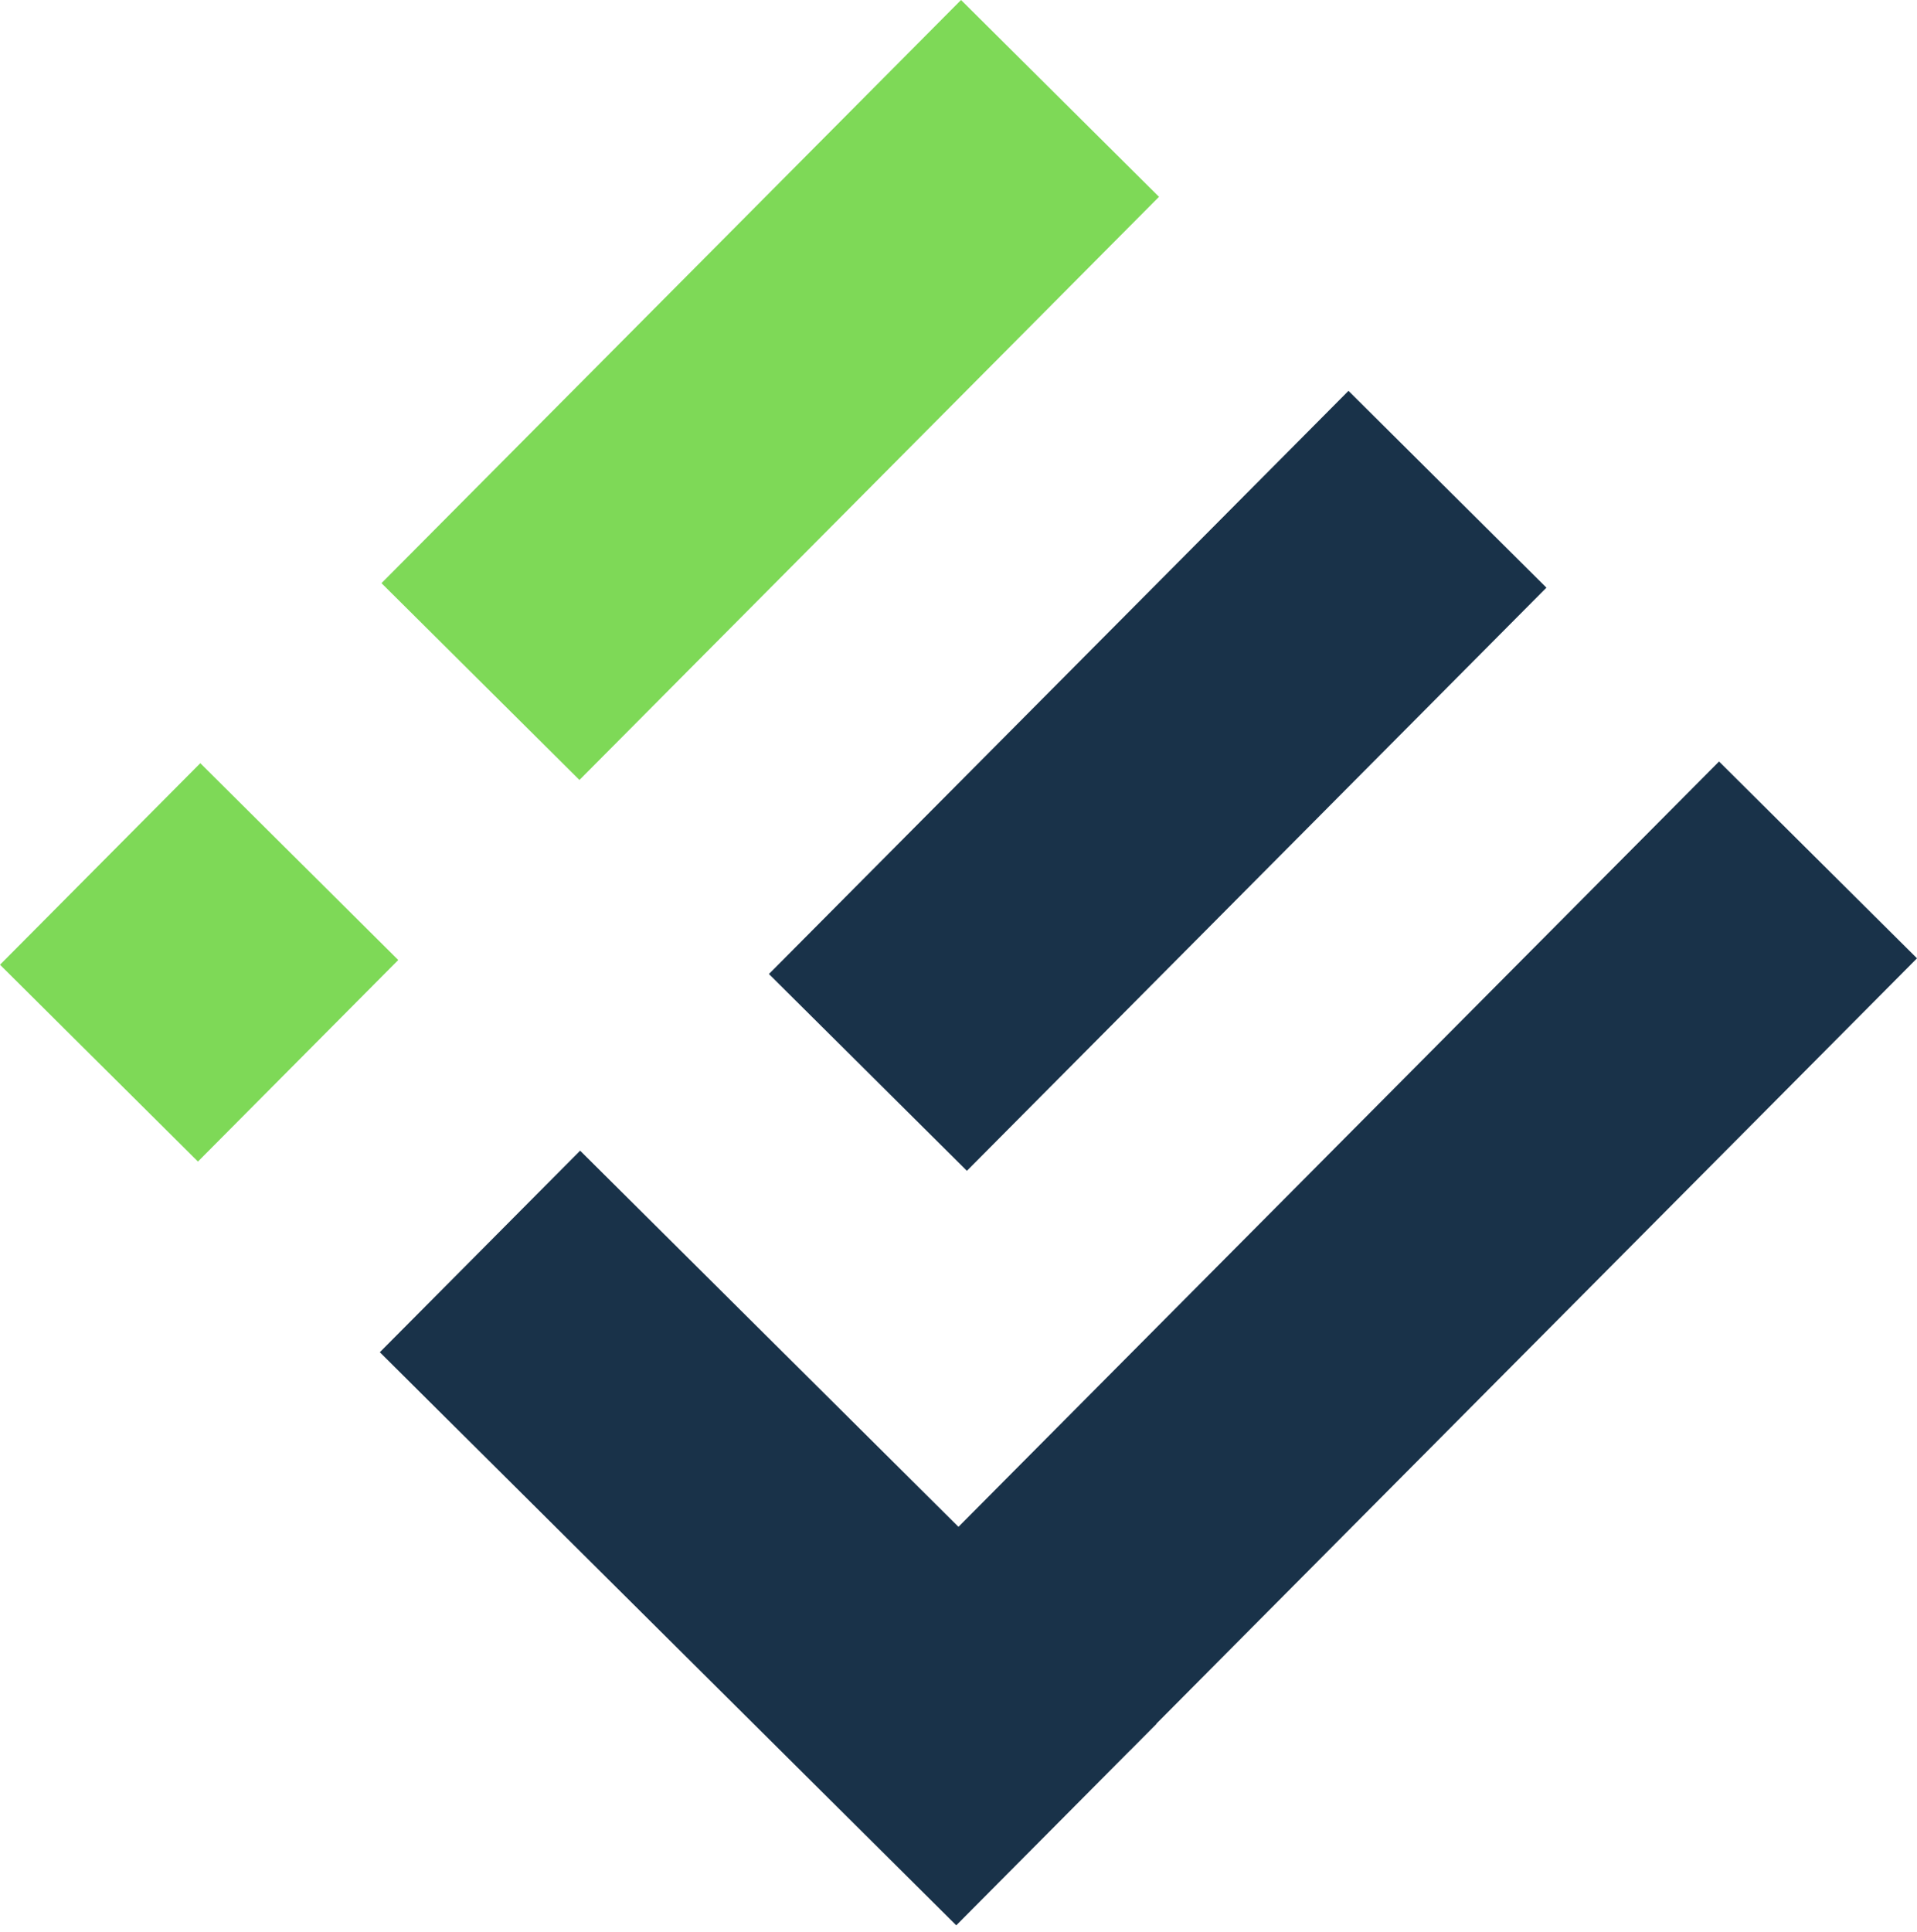
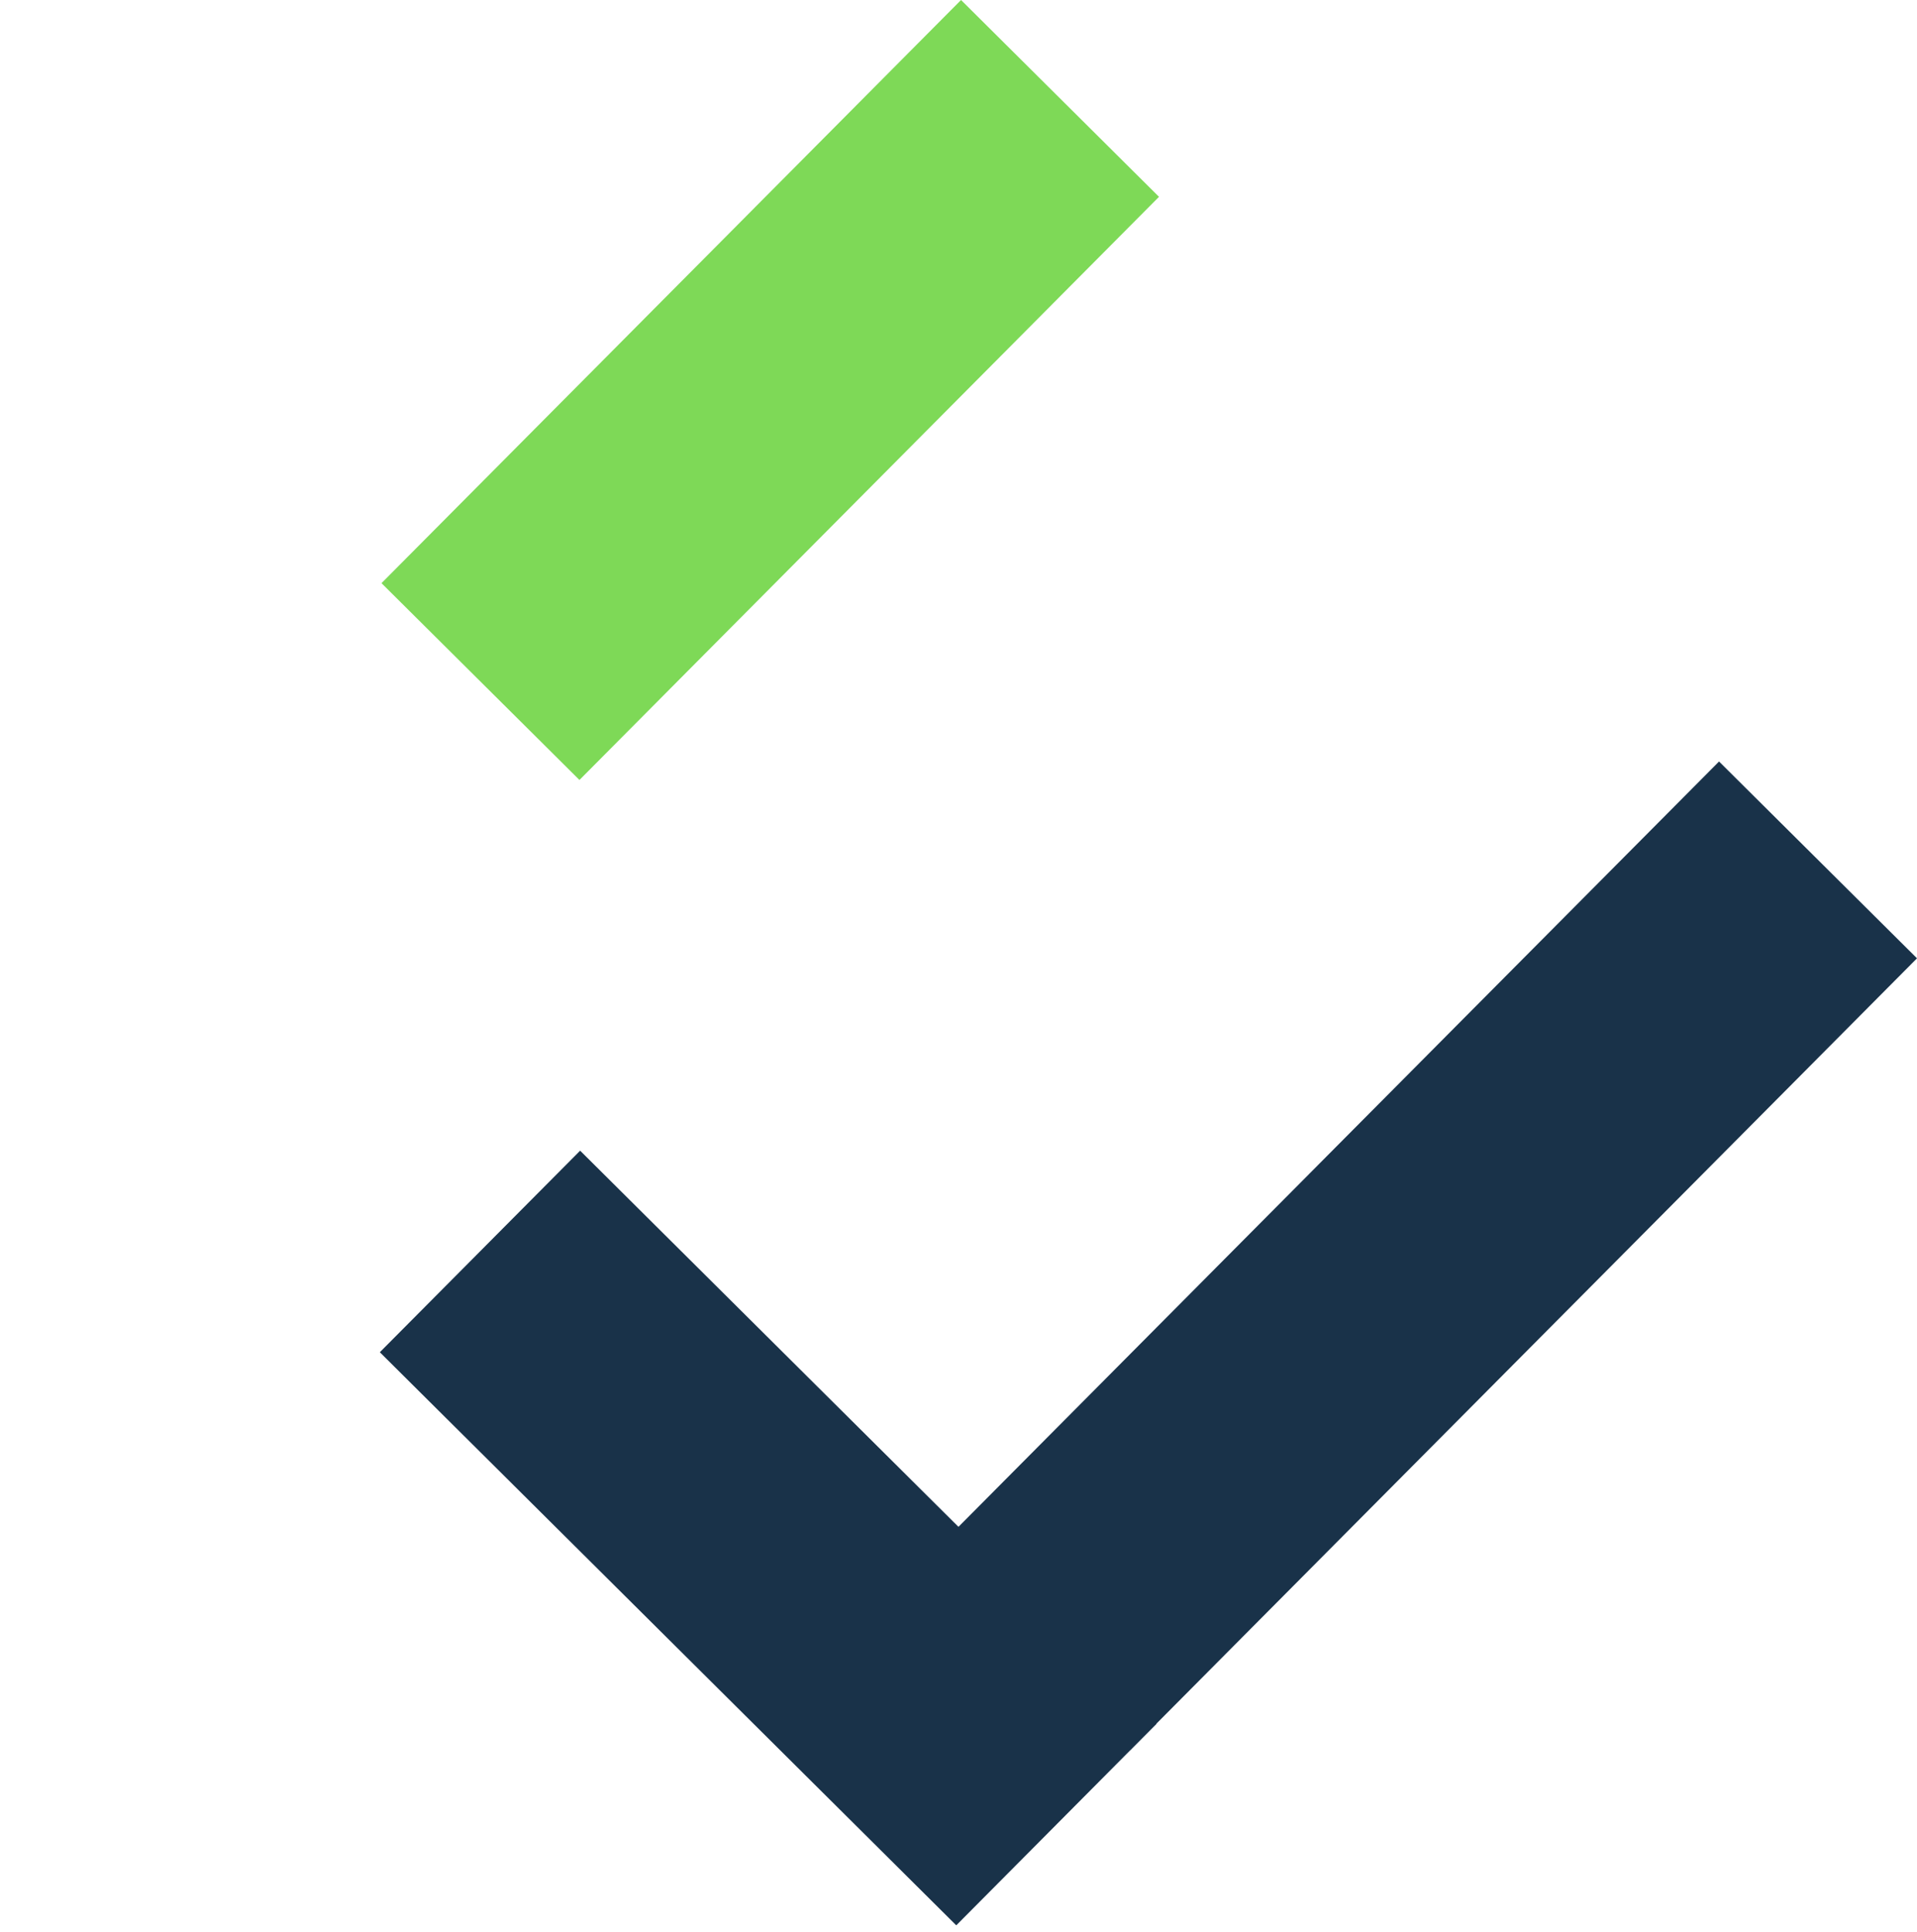
<svg xmlns="http://www.w3.org/2000/svg" width="130" height="131" viewBox="0 0 130 131" fill="none">
  <g clip-path="url(#clip0_103_19)">
    <rect x="65.172" width="18.928" height="55.748" transform="rotate(44.828 65.172 0)" fill="#7ED957" />
-     <rect x="13.583" y="51.744" width="18.928" height="19.267" transform="rotate(44.828 13.583 51.744)" fill="#7ED957" />
-     <rect x="91.446" y="26.499" width="18.928" height="55.748" transform="rotate(44.828 91.446 26.499)" fill="#193249" />
    <path d="M39.341 78.015L78.431 116.871L64.848 130.536L25.758 91.68L39.341 78.015Z" fill="#193249" />
    <path d="M116.576 51.629L130 64.973L76.635 118.66L63.21 105.316L116.576 51.629Z" fill="#193249" />
  </g>
  <defs>
    <clipPath id="clip0_103_19">
      <rect width="130" height="130.536" fill="white" />
    </clipPath>
  </defs>
</svg>